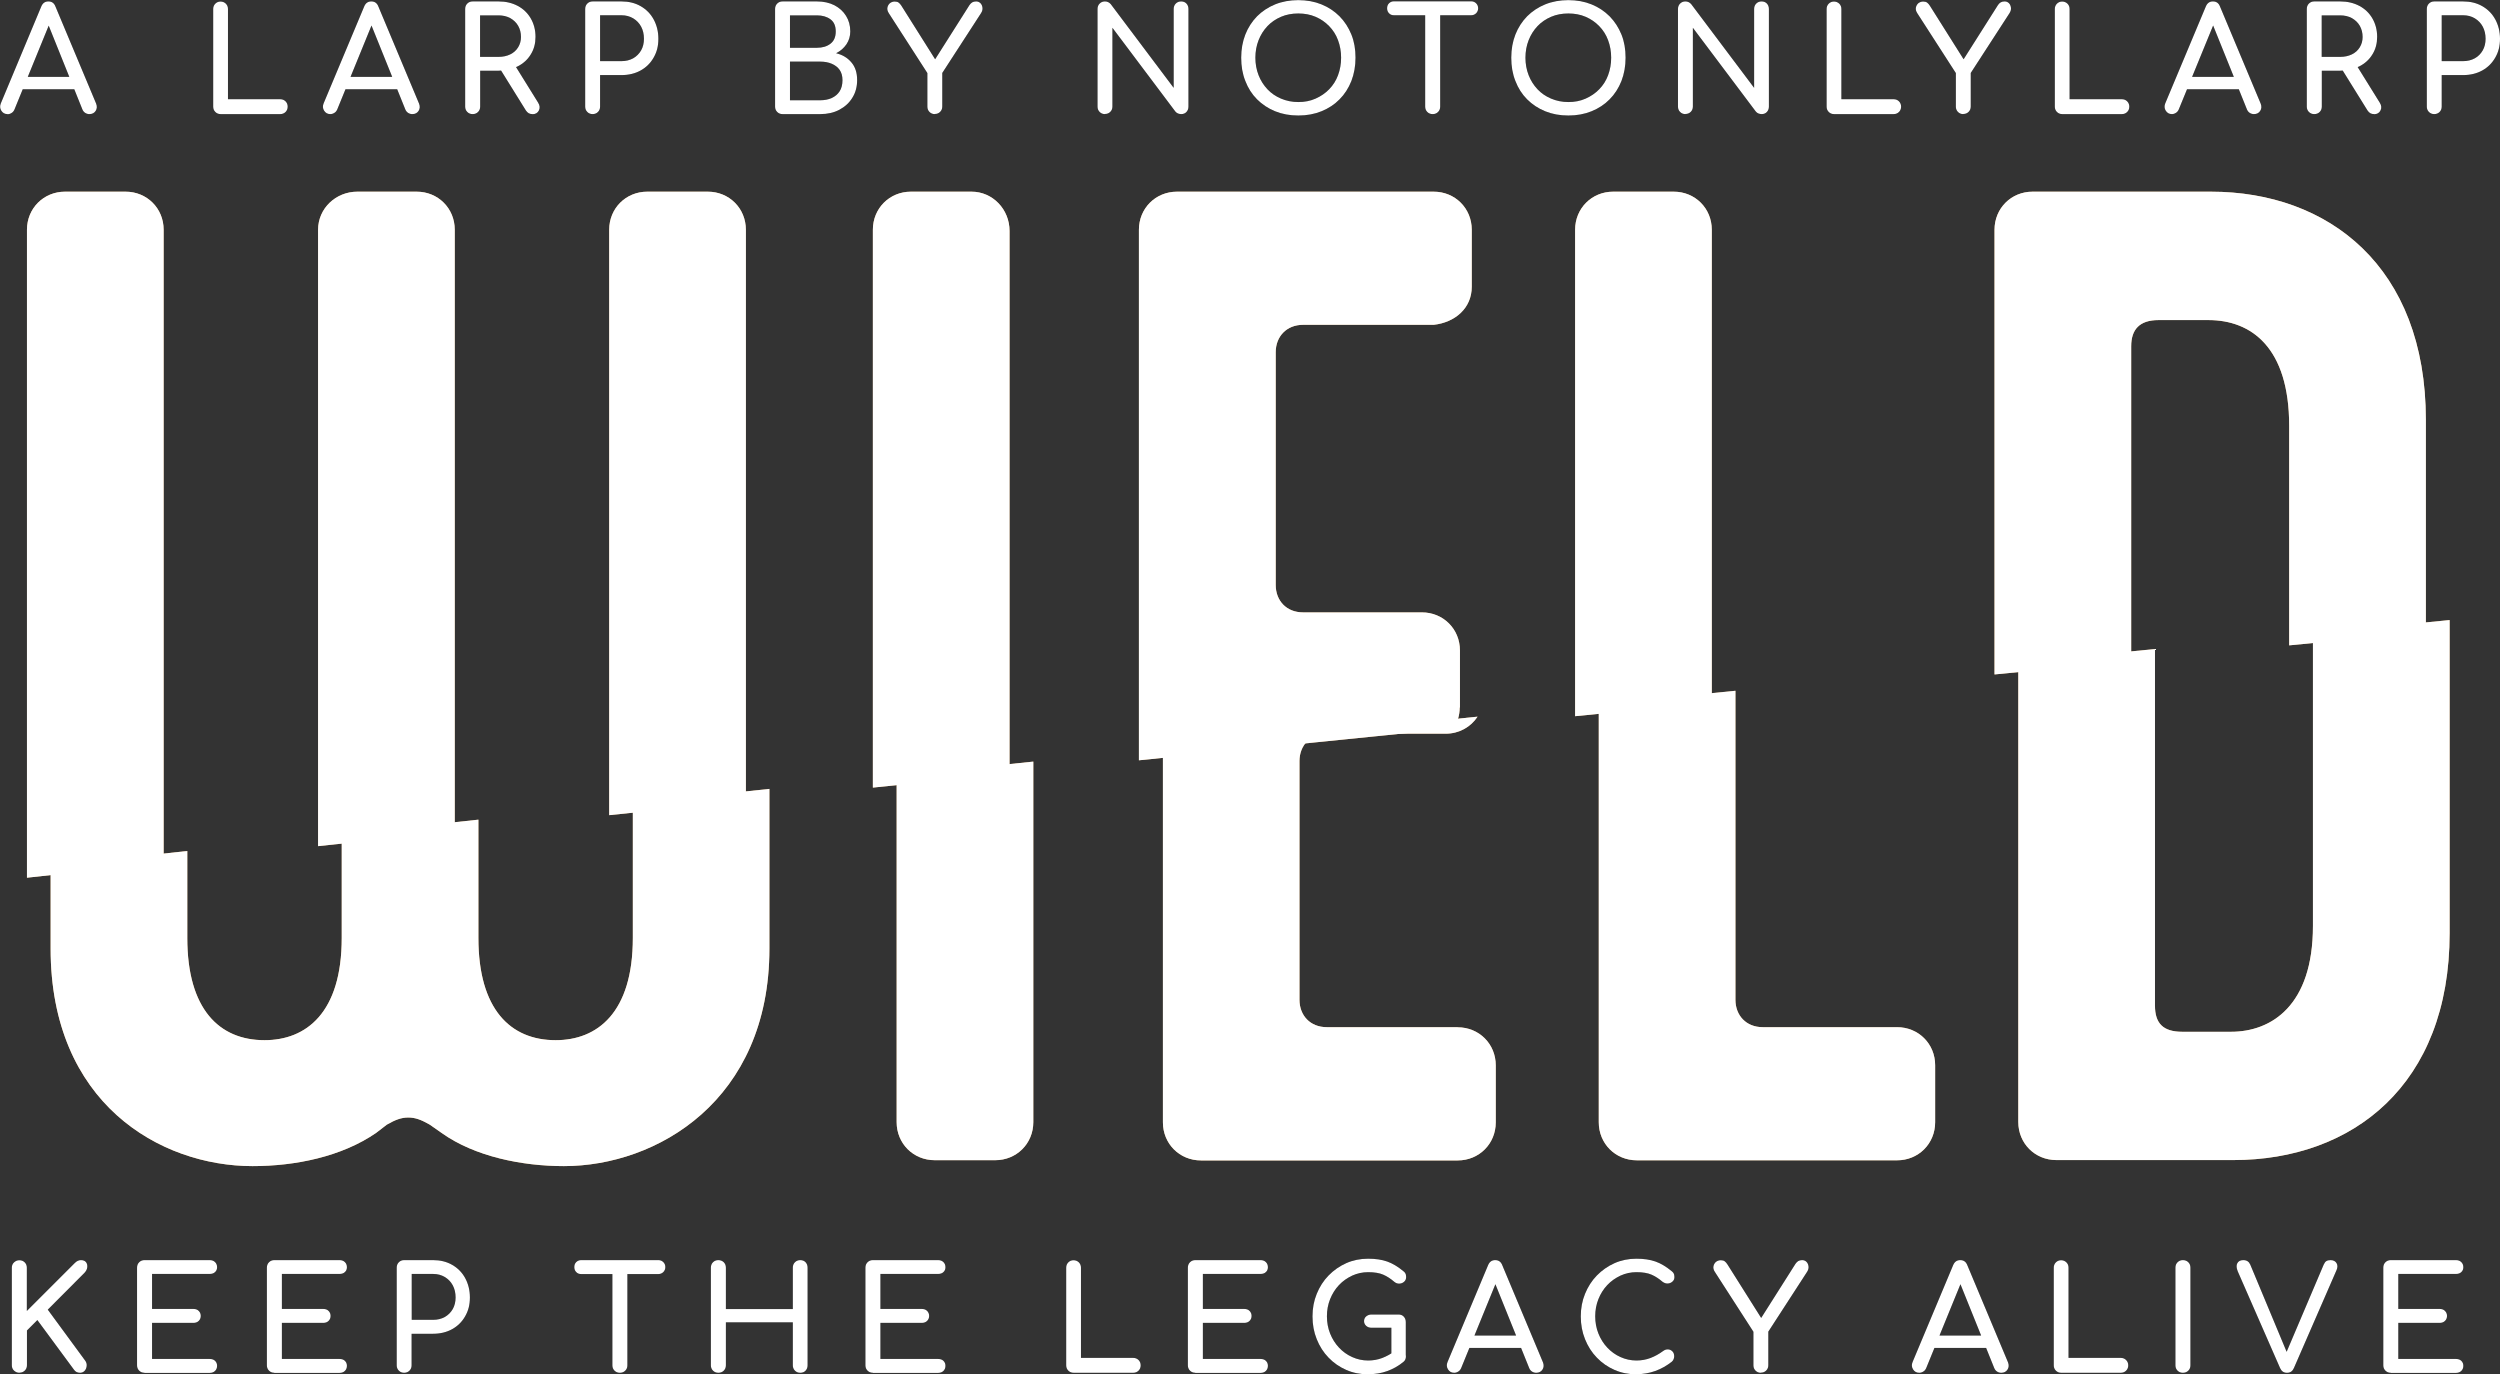
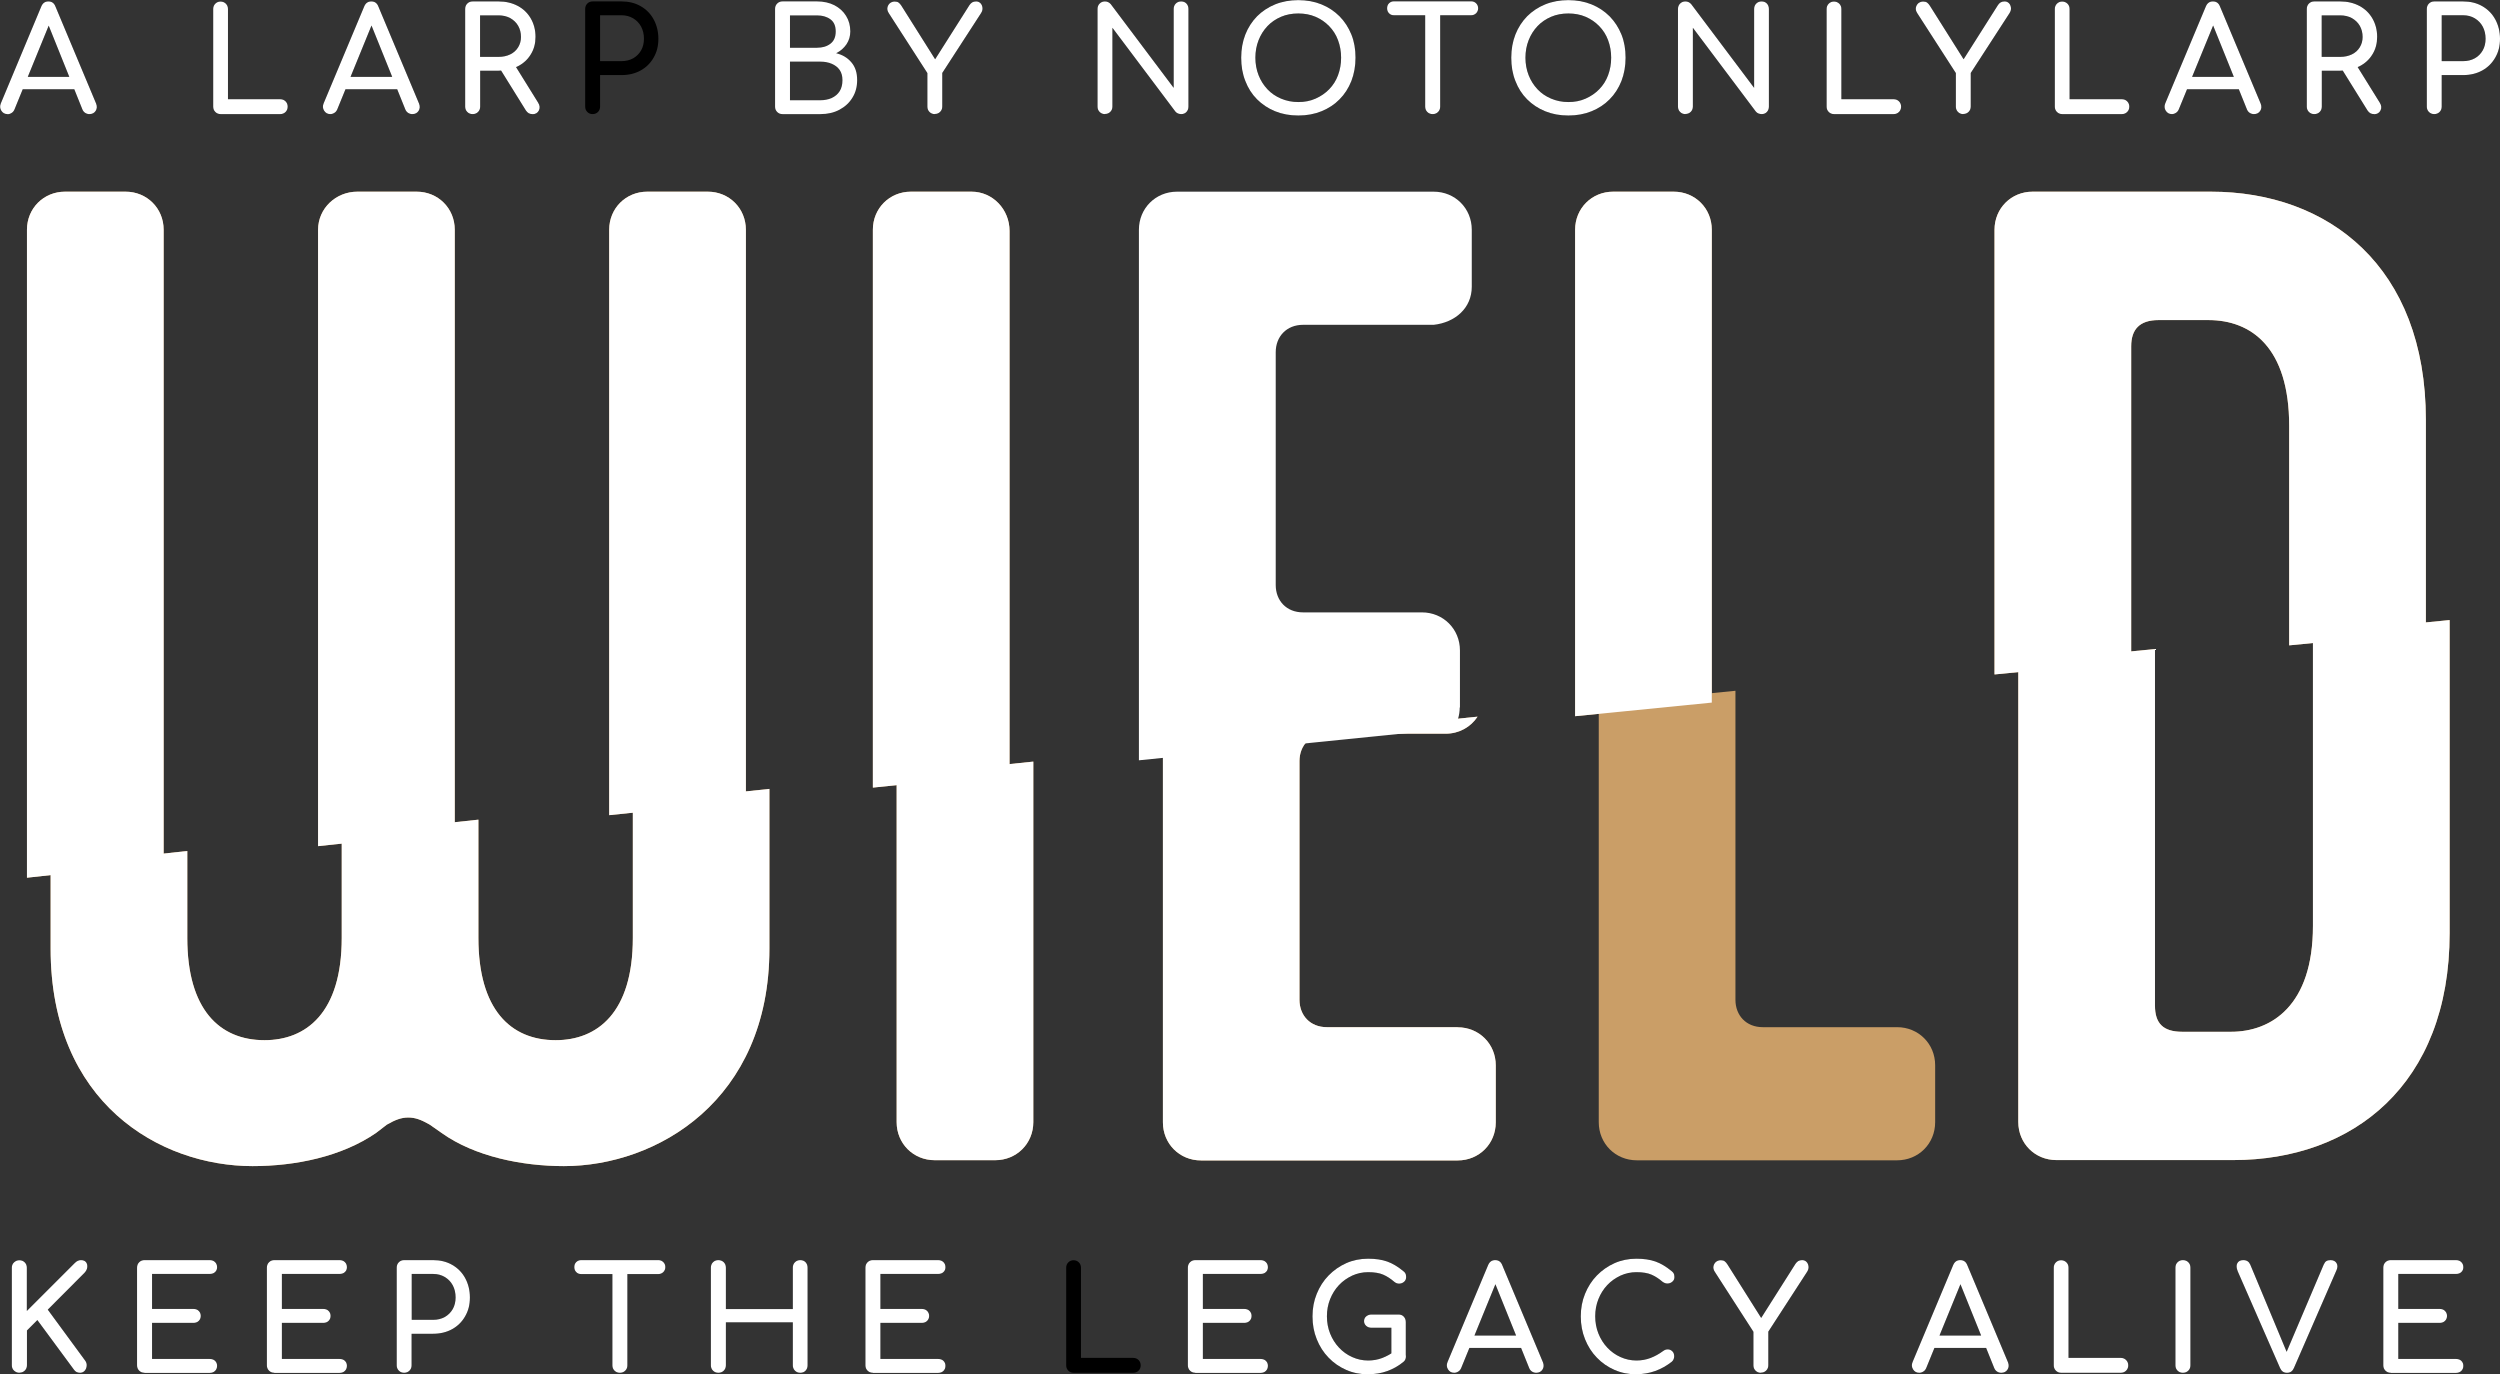
<svg xmlns="http://www.w3.org/2000/svg" id="Capa_2" data-name="Capa 2" viewBox="0 0 211.43 116.23">
  <rect x="0" y="0" width="211.43" height="116.23" fill="#333333" stroke="none" />
  <defs>
    <style>
      .cls-1 {
        fill: #ca9e67;
      }

      .cls-2 {
        fill: #fff;
      }
    </style>
  </defs>
  <g id="Capa_1-2" data-name="Capa 1">
    <g>
      <g>
        <g>
          <path class="cls-1" d="M53.52,67.94v11.39c0,6.33-3.01,8.64-6.53,8.64-3.82,0-6.53-2.61-6.53-8.64v-10.01c-3.85.41-7.7.82-11.56,1.24v8.77c0,6.33-3.01,8.64-6.53,8.64-3.82,0-6.53-2.61-6.53-8.64v-7.36c-3.85.42-7.7.84-11.56,1.26v7c0,13.06,9.25,18.39,17.08,18.39,3.62,0,7.54-.8,10.45-2.81l.91-.7c.7-.4,1.21-.6,1.81-.6s1.11.2,1.81.6l1,.7c2.81,2.01,6.83,2.81,10.35,2.81,7.84,0,17.38-5.53,17.38-18.39v-13.51c-3.85.4-7.7.81-11.56,1.21Z" />
          <path class="cls-1" d="M13.84,19.43c0-1.81-1.41-3.22-3.22-3.22h-5.12c-1.81,0-3.22,1.41-3.22,3.22v54.8c3.85-.42,7.7-.85,11.56-1.26V19.43Z" />
          <path class="cls-1" d="M38.46,19.43c0-1.81-1.41-3.22-3.22-3.22h-5.02c-1.81,0-3.32,1.41-3.32,3.22v52.13c3.85-.41,7.7-.83,11.56-1.24V19.43Z" />
          <path class="cls-1" d="M63.08,19.43c0-1.81-1.41-3.22-3.22-3.22h-5.12c-1.81,0-3.22,1.41-3.22,3.22v49.51c3.85-.41,7.7-.81,11.56-1.21V19.43Z" />
          <path class="cls-1" d="M75.83,65.61v29.29c0,1.81,1.41,3.22,3.22,3.22h5.12c1.81,0,3.22-1.41,3.22-3.22v-30.49c-3.85.4-7.7.8-11.56,1.2Z" />
          <path class="cls-1" d="M85.38,19.53c0-1.81-1.41-3.32-3.22-3.32h-5.12c-1.81,0-3.22,1.41-3.22,3.22v47.18c3.85-.4,7.7-.8,11.56-1.2V19.53Z" />
-           <path class="cls-1" d="M123.47,59.83v-4.82c0-1.81-1.41-3.22-3.22-3.22h-10.05c-1.41,0-2.31-1-2.31-2.31v-19.7c0-1.31.91-2.31,2.31-2.31h11.05c1.81-.2,3.22-1.41,3.22-3.22v-4.82c0-1.81-1.41-3.22-3.22-3.22h-21.71c-1.81,0-3.22,1.41-3.22,3.22v44.87c8.87-.91,17.74-1.8,26.61-2.7.33-.51.52-1.11.52-1.77Z" />
          <path class="cls-1" d="M123.26,86.87h-11.05c-1.41,0-2.31-1-2.31-2.31v-20.2c0-1.31.91-2.31,2.31-2.31h10.05c1.15,0,2.13-.57,2.7-1.44-8.87.89-17.74,1.79-26.61,2.7v31.61c0,1.81,1.41,3.22,3.22,3.22h21.71c1.81,0,3.22-1.41,3.22-3.22v-4.82c0-1.81-1.41-3.22-3.22-3.22Z" />
          <path class="cls-1" d="M144.77,19.43c0-1.81-1.41-3.22-3.22-3.22h-5.12c-1.81,0-3.22,1.41-3.22,3.22v41.14c3.85-.39,7.7-.77,11.56-1.15V19.43Z" />
          <path class="cls-1" d="M160.44,86.87h-11.36c-1.41,0-2.31-1-2.31-2.31v-26.14c-3.85.38-7.7.77-11.56,1.15v35.34c0,1.81,1.41,3.22,3.22,3.22h22.01c1.81,0,3.22-1.41,3.22-3.22v-4.82c0-1.81-1.41-3.22-3.22-3.22Z" />
          <path class="cls-1" d="M180.24,29.28c0-1.41.7-2.21,2.31-2.21h4.22c3.62,0,6.83,2.31,6.83,8.94v18.57c3.85-.38,7.7-.76,11.56-1.14v-17.94c0-12.96-8.24-19.29-18.19-19.29h-15.07c-1.81,0-3.22,1.41-3.22,3.22v37.61c3.85-.38,7.7-.76,11.56-1.14v-26.62Z" />
          <path class="cls-1" d="M195.61,53.58v24.74c0,6.73-3.52,8.94-6.93,8.94h-4.12c-1.61,0-2.31-.7-2.31-2.21v-30.16c-3.85.38-7.7.76-11.56,1.14v38.86c0,1.81,1.41,3.22,3.22,3.22h14.97c10.05,0,18.29-6.33,18.29-19.19v-26.48c-3.85.38-7.7.76-11.56,1.14Z" />
        </g>
        <g>
          <path class="cls-2" d="M53.52,67.94v11.39c0,6.33-3.01,8.64-6.53,8.64-3.82,0-6.53-2.61-6.53-8.64v-10.01c-3.85.41-7.7.82-11.56,1.24v8.77c0,6.33-3.01,8.64-6.53,8.64-3.82,0-6.53-2.61-6.53-8.64v-7.36c-3.85.42-7.7.84-11.56,1.26v7c0,13.06,9.25,18.39,17.08,18.39,3.62,0,7.54-.8,10.45-2.81l.91-.7c.7-.4,1.21-.6,1.81-.6s1.11.2,1.81.6l1,.7c2.81,2.01,6.83,2.81,10.35,2.81,7.84,0,17.38-5.53,17.38-18.39v-13.51c-3.85.4-7.7.81-11.56,1.21Z" />
          <path class="cls-2" d="M13.84,19.43c0-1.81-1.41-3.22-3.22-3.22h-5.12c-1.81,0-3.22,1.41-3.22,3.22v54.8c3.85-.42,7.7-.85,11.56-1.26V19.43Z" />
          <path class="cls-2" d="M38.46,19.43c0-1.81-1.41-3.22-3.22-3.22h-5.02c-1.81,0-3.32,1.41-3.32,3.22v52.13c3.85-.41,7.7-.83,11.56-1.24V19.43Z" />
          <path class="cls-2" d="M63.08,19.43c0-1.81-1.41-3.22-3.22-3.22h-5.12c-1.81,0-3.22,1.41-3.22,3.22v49.51c3.85-.41,7.7-.81,11.56-1.21V19.43Z" />
          <path class="cls-2" d="M75.83,65.61v29.29c0,1.81,1.41,3.22,3.22,3.22h5.12c1.81,0,3.22-1.41,3.22-3.22v-30.49c-3.85.4-7.7.8-11.56,1.2Z" />
          <path class="cls-2" d="M85.38,19.53c0-1.81-1.41-3.32-3.22-3.32h-5.12c-1.81,0-3.22,1.41-3.22,3.22v47.18c3.85-.4,7.7-.8,11.56-1.2V19.53Z" />
          <path class="cls-2" d="M123.47,59.83v-4.82c0-1.81-1.41-3.22-3.22-3.22h-10.05c-1.41,0-2.31-1-2.31-2.31v-19.7c0-1.31.91-2.31,2.31-2.31h11.05c1.81-.2,3.22-1.41,3.22-3.22v-4.82c0-1.81-1.41-3.22-3.22-3.22h-21.71c-1.81,0-3.22,1.41-3.22,3.22v44.87c8.87-.91,17.74-1.8,26.61-2.7.33-.51.52-1.11.52-1.77Z" />
          <path class="cls-2" d="M123.26,86.87h-11.05c-1.41,0-2.31-1-2.31-2.31v-20.2c0-1.31.91-2.31,2.31-2.31h10.05c1.15,0,2.13-.57,2.7-1.44-8.87.89-17.74,1.79-26.61,2.7v31.61c0,1.81,1.41,3.22,3.22,3.22h21.71c1.81,0,3.22-1.41,3.22-3.22v-4.82c0-1.81-1.41-3.22-3.22-3.22Z" />
          <path class="cls-2" d="M144.77,19.43c0-1.81-1.41-3.22-3.22-3.22h-5.12c-1.81,0-3.22,1.41-3.22,3.22v41.14c3.85-.39,7.7-.77,11.56-1.15V19.43Z" />
-           <path class="cls-2" d="M160.44,86.87h-11.36c-1.41,0-2.31-1-2.31-2.31v-26.14c-3.85.38-7.7.77-11.56,1.15v35.34c0,1.81,1.41,3.22,3.22,3.22h22.01c1.81,0,3.22-1.41,3.22-3.22v-4.82c0-1.81-1.41-3.22-3.22-3.22Z" />
          <path class="cls-2" d="M180.24,29.28c0-1.41.7-2.21,2.31-2.21h4.22c3.62,0,6.83,2.31,6.83,8.94v18.57c3.85-.38,7.7-.76,11.56-1.14v-17.94c0-12.96-8.24-19.29-18.19-19.29h-15.07c-1.81,0-3.22,1.41-3.22,3.22v37.61c3.85-.38,7.7-.76,11.56-1.14v-26.62Z" />
          <path class="cls-2" d="M195.61,53.58v24.74c0,6.73-3.52,8.94-6.93,8.94h-4.12c-1.61,0-2.31-.7-2.31-2.21v-30.16c-3.85.38-7.7.76-11.56,1.14v38.86c0,1.81,1.41,3.22,3.22,3.22h14.97c10.05,0,18.29-6.33,18.29-19.19v-26.48c-3.85.38-7.7.76-11.56,1.14Z" />
        </g>
      </g>
      <g>
        <g>
          <path d="M1.64,116.1c-.17,0-.32-.06-.45-.18s-.19-.27-.19-.45v-8.26c0-.18.06-.33.19-.45s.27-.18.45-.18.33.06.45.18.18.27.18.45v3.66l4.04-4.04c.1-.1.19-.17.27-.2.08-.04.17-.06.26-.06.2,0,.35.06.44.18.09.12.12.27.1.43-.02.17-.1.32-.23.46l-3.11,3.12,3.17,4.32c.1.14.14.29.12.45-.02.16-.07.29-.17.4-.1.11-.23.17-.39.17-.23,0-.4-.09-.52-.27l-3.09-4.19-.88.88v2.94c0,.18-.06.33-.18.45s-.27.18-.45.18Z" />
          <path d="M12.22,116.1c-.18,0-.33-.06-.45-.18s-.18-.27-.18-.45v-8.26c0-.19.06-.34.18-.46.12-.12.27-.18.45-.18h5.52c.19,0,.34.06.45.17.11.11.17.25.17.43s-.06.31-.17.41c-.11.11-.26.16-.45.16h-4.88v2.96h3.5c.19,0,.34.05.45.17.11.11.17.25.17.42s-.06.31-.17.42c-.11.11-.26.17-.45.17h-3.5v3.05h4.88c.19,0,.34.05.45.16.11.11.17.24.17.42s-.06.32-.17.43c-.11.11-.26.17-.45.17h-5.52Z" />
          <path d="M23.2,116.1c-.18,0-.33-.06-.45-.18s-.18-.27-.18-.45v-8.26c0-.19.06-.34.18-.46.12-.12.27-.18.45-.18h5.52c.19,0,.34.06.45.17.11.11.17.25.17.43s-.06.31-.17.41c-.11.11-.26.16-.45.16h-4.88v2.96h3.5c.19,0,.34.05.45.17.11.11.17.25.17.42s-.06.31-.17.42c-.11.11-.26.17-.45.17h-3.5v3.05h4.88c.19,0,.34.05.45.16.11.11.17.24.17.42s-.06.32-.17.43c-.11.11-.26.17-.45.17h-5.52Z" />
          <path d="M34.18,116.1c-.18,0-.33-.06-.45-.18s-.18-.27-.18-.45v-8.26c0-.19.06-.34.18-.46.12-.12.27-.18.45-.18h2.44c.61,0,1.15.13,1.62.4s.84.64,1.1,1.12c.26.48.4,1.02.4,1.64s-.13,1.12-.4,1.59c-.26.46-.63.83-1.1,1.09s-1.01.39-1.62.39h-1.81v2.67c0,.18-.06.33-.18.45-.12.12-.27.18-.46.18ZM34.82,111.62h1.81c.37,0,.7-.08.99-.24.28-.16.51-.39.67-.67.16-.28.24-.61.24-.98,0-.39-.08-.73-.24-1.03s-.39-.53-.67-.7c-.29-.17-.61-.26-.99-.26h-1.81v3.88Z" />
          <path d="M49.15,107.75c-.17,0-.31-.05-.42-.17-.11-.11-.16-.25-.16-.42s.05-.31.16-.42.25-.17.42-.17h6.53c.17,0,.31.06.42.17s.17.25.17.42-.06.31-.17.42c-.11.11-.25.17-.42.17h-6.53ZM52.42,116.1c-.18,0-.33-.06-.45-.18s-.18-.27-.18-.45v-8.9h1.27v8.9c0,.18-.06.33-.18.45-.12.12-.27.18-.45.18Z" />
          <path d="M60.75,116.1c-.18,0-.33-.06-.45-.18s-.18-.27-.18-.45v-8.26c0-.19.06-.34.18-.46.12-.12.27-.18.45-.18s.34.06.46.18c.12.12.18.27.18.46v3.5h5.66v-3.5c0-.19.06-.34.18-.46.12-.12.27-.18.45-.18s.34.06.45.18c.11.12.17.27.17.46v8.26c0,.18-.06.33-.17.45-.11.12-.26.18-.45.18s-.33-.06-.45-.18-.18-.27-.18-.45v-3.64h-5.66v3.64c0,.18-.06.33-.18.45-.12.12-.27.18-.46.18Z" />
          <path d="M73.82,116.1c-.18,0-.33-.06-.45-.18s-.18-.27-.18-.45v-8.26c0-.19.06-.34.18-.46.12-.12.27-.18.45-.18h5.52c.19,0,.34.06.45.17.11.11.17.25.17.43s-.06.31-.17.41c-.11.11-.26.16-.45.16h-4.88v2.96h3.5c.19,0,.34.05.45.17.11.11.17.25.17.42s-.06.31-.17.42c-.11.11-.26.17-.45.17h-3.5v3.05h4.88c.19,0,.34.05.45.16.11.11.17.24.17.42s-.06.32-.17.43c-.11.11-.26.17-.45.17h-5.52Z" />
          <path d="M90.8,116.1c-.18,0-.33-.06-.45-.18-.12-.12-.18-.27-.18-.45v-8.26c0-.18.06-.33.18-.45s.27-.18.44-.18.33.06.45.18.18.27.18.45v7.63h4.42c.18,0,.33.06.45.18s.18.27.18.45-.06.33-.18.45-.27.18-.45.18h-5.05Z" />
          <path d="M101.09,116.1c-.18,0-.33-.06-.45-.18s-.18-.27-.18-.45v-8.26c0-.19.06-.34.18-.46.12-.12.27-.18.45-.18h5.52c.19,0,.34.06.45.17.11.11.17.25.17.43s-.06.31-.17.41c-.11.11-.26.16-.45.16h-4.88v2.96h3.5c.19,0,.34.05.45.17.11.11.17.25.17.42s-.06.31-.17.42c-.11.11-.26.17-.45.17h-3.5v3.05h4.88c.19,0,.34.05.45.16.11.11.17.24.17.42s-.06.32-.17.43c-.11.11-.26.17-.45.17h-5.52Z" />
          <path d="M115.71,116.23c-.66,0-1.28-.12-1.85-.37-.57-.25-1.07-.59-1.5-1.04-.43-.44-.76-.96-1-1.56-.24-.59-.36-1.24-.36-1.93s.12-1.32.36-1.91c.24-.59.57-1.11,1-1.55.43-.44.93-.79,1.49-1.04s1.19-.38,1.85-.38c.63,0,1.17.08,1.62.24.45.16.9.43,1.36.81.06.05.12.1.15.15s.06.11.07.16c.01.05.02.12.02.19,0,.16-.05.29-.16.39s-.24.16-.4.17-.31-.04-.45-.16c-.3-.26-.61-.46-.93-.6-.32-.14-.75-.21-1.27-.21-.48,0-.93.1-1.35.29-.42.2-.8.46-1.12.8-.32.34-.57.74-.75,1.19-.18.45-.27.93-.27,1.45s.09,1.01.27,1.46c.18.45.43.85.75,1.19s.69.61,1.12.8c.42.19.87.29,1.35.29.41,0,.81-.07,1.18-.21.37-.14.73-.34,1.07-.59.15-.11.29-.15.43-.14.14.01.26.07.36.17.1.1.15.24.15.42,0,.08-.01.16-.04.24-.03.08-.08.15-.15.21-.43.36-.9.62-1.4.8s-1.03.26-1.59.26ZM118.89,114.71l-1.22-.24v-2.18h-1.68c-.18,0-.33-.05-.45-.16-.12-.11-.18-.24-.18-.4s.06-.3.18-.4.27-.16.45-.16h2.28c.19,0,.34.06.45.18s.17.27.17.46v2.92Z" />
          <path d="M122.98,116.1c-.23,0-.4-.1-.52-.29s-.13-.4-.04-.62l3.43-8.19c.12-.29.32-.43.6-.43.29,0,.49.14.6.43l3.44,8.21c.09.23.08.43-.04.62-.12.18-.29.27-.53.27-.12,0-.24-.03-.35-.1-.11-.07-.19-.17-.24-.29l-3.03-7.52h.34l-3.07,7.52c-.06.13-.14.23-.25.29-.11.07-.22.1-.34.1ZM123.62,114l.49-1.05h4.78l.49,1.05h-5.76Z" />
          <path d="M138.4,116.23c-.66,0-1.28-.12-1.85-.37-.57-.25-1.07-.59-1.5-1.04-.43-.44-.76-.96-1-1.56-.24-.59-.36-1.24-.36-1.93s.12-1.32.36-1.91c.24-.59.57-1.11,1-1.55.43-.44.93-.79,1.49-1.04s1.19-.38,1.85-.38c.63,0,1.17.08,1.62.24.45.16.9.43,1.36.81.06.05.12.1.15.15s.06.11.07.16c.01.05.02.12.02.19,0,.16-.05.28-.16.38s-.24.16-.4.17c-.15.01-.3-.04-.45-.15-.3-.26-.61-.46-.93-.6-.32-.14-.75-.21-1.27-.21-.48,0-.93.1-1.35.29-.42.2-.8.46-1.12.8-.32.34-.57.74-.75,1.19-.18.45-.27.93-.27,1.45s.09,1.01.27,1.46c.18.45.43.85.75,1.19s.69.61,1.12.8c.42.19.87.29,1.35.29.41,0,.81-.07,1.18-.21.37-.14.73-.34,1.07-.59.15-.11.29-.15.43-.14.14.01.26.07.36.17.1.1.15.24.15.42,0,.08-.02.16-.05.24-.03.08-.08.15-.15.21-.44.35-.91.61-1.41.79-.5.18-1.03.27-1.58.27Z" />
          <path d="M148.91,116.1c-.17,0-.32-.06-.44-.18s-.18-.27-.18-.45v-2.84l-3.26-5.06c-.11-.17-.15-.33-.12-.48s.1-.27.21-.37c.12-.09.25-.14.41-.14.14,0,.25.03.33.09s.16.15.23.26l3.1,4.92h-.49l3.15-4.97c.07-.1.14-.17.23-.23.09-.05.2-.08.33-.08.15,0,.27.05.37.15.1.1.15.23.17.38.02.15-.02.3-.12.46l-3.28,5.06v2.84c0,.18-.06.33-.18.45s-.27.18-.45.18Z" />
          <path d="M162.31,116.1c-.23,0-.4-.1-.52-.29s-.13-.4-.04-.62l3.43-8.19c.12-.29.32-.43.6-.43.29,0,.49.14.6.43l3.44,8.21c.09.23.08.43-.04.62-.12.18-.29.27-.53.27-.12,0-.24-.03-.35-.1-.11-.07-.19-.17-.24-.29l-3.03-7.52h.34l-3.07,7.52c-.06.13-.14.23-.25.29-.11.07-.22.1-.34.1ZM162.95,114l.49-1.05h4.78l.49,1.05h-5.76Z" />
          <path d="M174.32,116.1c-.18,0-.33-.06-.45-.18-.12-.12-.18-.27-.18-.45v-8.26c0-.18.06-.33.18-.45s.27-.18.44-.18.33.06.45.18.18.27.18.45v7.63h4.42c.18,0,.33.06.45.18s.18.27.18.45-.06.33-.18.45-.27.18-.45.18h-5.05Z" />
          <path d="M184.61,116.1c-.18,0-.33-.06-.45-.18s-.18-.27-.18-.45v-8.26c0-.19.06-.34.18-.46.12-.12.27-.18.45-.18.19,0,.34.06.46.18.12.12.18.27.18.46v8.26c0,.18-.06.33-.18.45-.12.12-.27.18-.46.18Z" />
          <path d="M193.4,116.1c-.26,0-.45-.13-.57-.4l-3.58-8.18c-.11-.28-.13-.5-.04-.68.09-.18.26-.27.51-.27.29,0,.48.13.59.38l3.14,7.53h-.13l3.2-7.53c.07-.15.14-.25.23-.3.08-.05.2-.08.35-.08.24,0,.41.09.51.26s.09.37,0,.58l-3.61,8.29c-.06.13-.13.23-.23.3s-.21.1-.35.1Z" />
          <path d="M202.19,116.1c-.18,0-.33-.06-.45-.18s-.18-.27-.18-.45v-8.26c0-.19.06-.34.18-.46.12-.12.27-.18.45-.18h5.52c.19,0,.34.06.45.17.11.11.17.25.17.43s-.06.31-.17.41c-.11.11-.26.16-.45.16h-4.88v2.96h3.5c.19,0,.34.05.45.17.11.11.17.25.17.42s-.06.31-.17.42c-.11.11-.26.17-.45.17h-3.5v3.05h4.88c.19,0,.34.05.45.16.11.11.17.24.17.42s-.06.32-.17.43c-.11.11-.26.17-.45.17h-5.52Z" />
        </g>
        <g>
          <path class="cls-2" d="M1.64,116.1c-.17,0-.32-.06-.45-.18s-.19-.27-.19-.45v-8.26c0-.18.06-.33.19-.45s.27-.18.45-.18.33.06.45.18.18.27.18.45v3.66l4.04-4.04c.1-.1.19-.17.27-.2.08-.04.17-.06.26-.06.2,0,.35.06.44.18.09.12.12.27.1.43-.02.17-.1.32-.23.46l-3.11,3.12,3.17,4.32c.1.14.14.29.12.45-.02.16-.07.29-.17.4-.1.11-.23.17-.39.17-.23,0-.4-.09-.52-.27l-3.09-4.19-.88.88v2.94c0,.18-.06.33-.18.45s-.27.18-.45.18Z" />
          <path class="cls-2" d="M12.22,116.1c-.18,0-.33-.06-.45-.18s-.18-.27-.18-.45v-8.26c0-.19.06-.34.18-.46.12-.12.27-.18.45-.18h5.52c.19,0,.34.06.45.17.11.11.17.25.17.43s-.06.31-.17.41c-.11.11-.26.16-.45.16h-4.88v2.96h3.5c.19,0,.34.05.45.17.11.11.17.25.17.42s-.06.31-.17.42c-.11.11-.26.17-.45.17h-3.5v3.05h4.88c.19,0,.34.05.45.16.11.11.17.24.17.42s-.06.32-.17.43c-.11.11-.26.17-.45.17h-5.52Z" />
          <path class="cls-2" d="M23.2,116.1c-.18,0-.33-.06-.45-.18s-.18-.27-.18-.45v-8.26c0-.19.06-.34.18-.46.12-.12.27-.18.45-.18h5.52c.19,0,.34.06.45.17.11.11.17.25.17.43s-.06.31-.17.41c-.11.11-.26.16-.45.16h-4.88v2.96h3.5c.19,0,.34.05.45.17.11.11.17.25.17.42s-.06.31-.17.42c-.11.11-.26.17-.45.17h-3.5v3.05h4.88c.19,0,.34.05.45.16.11.11.17.24.17.42s-.06.32-.17.43c-.11.11-.26.17-.45.17h-5.52Z" />
          <path class="cls-2" d="M34.18,116.1c-.18,0-.33-.06-.45-.18s-.18-.27-.18-.45v-8.26c0-.19.06-.34.18-.46.12-.12.27-.18.45-.18h2.44c.61,0,1.15.13,1.62.4s.84.64,1.1,1.12c.26.48.4,1.02.4,1.64s-.13,1.12-.4,1.59c-.26.46-.63.83-1.1,1.09s-1.01.39-1.62.39h-1.81v2.67c0,.18-.06.33-.18.45-.12.12-.27.18-.46.18ZM34.82,111.62h1.81c.37,0,.7-.08.99-.24.28-.16.51-.39.67-.67.16-.28.24-.61.24-.98,0-.39-.08-.73-.24-1.03s-.39-.53-.67-.7c-.29-.17-.61-.26-.99-.26h-1.81v3.88Z" />
          <path class="cls-2" d="M49.15,107.75c-.17,0-.31-.05-.42-.17-.11-.11-.16-.25-.16-.42s.05-.31.16-.42.25-.17.42-.17h6.53c.17,0,.31.06.42.17s.17.25.17.42-.06.31-.17.42c-.11.11-.25.17-.42.17h-6.53ZM52.42,116.1c-.18,0-.33-.06-.45-.18s-.18-.27-.18-.45v-8.9h1.27v8.9c0,.18-.06.33-.18.45-.12.12-.27.18-.45.18Z" />
          <path class="cls-2" d="M60.75,116.1c-.18,0-.33-.06-.45-.18s-.18-.27-.18-.45v-8.26c0-.19.06-.34.18-.46.12-.12.27-.18.45-.18s.34.06.46.18c.12.12.18.27.18.46v3.5h5.66v-3.5c0-.19.06-.34.18-.46.12-.12.27-.18.45-.18s.34.06.45.18c.11.12.17.27.17.46v8.26c0,.18-.06.33-.17.45-.11.12-.26.18-.45.18s-.33-.06-.45-.18-.18-.27-.18-.45v-3.64h-5.66v3.64c0,.18-.06.33-.18.45-.12.12-.27.18-.46.18Z" />
          <path class="cls-2" d="M73.82,116.1c-.18,0-.33-.06-.45-.18s-.18-.27-.18-.45v-8.26c0-.19.06-.34.18-.46.12-.12.27-.18.45-.18h5.52c.19,0,.34.06.45.17.11.11.17.25.17.43s-.06.31-.17.41c-.11.11-.26.16-.45.16h-4.88v2.96h3.5c.19,0,.34.05.45.17.11.11.17.25.17.42s-.06.31-.17.42c-.11.11-.26.17-.45.17h-3.5v3.05h4.88c.19,0,.34.05.45.16.11.11.17.24.17.42s-.06.32-.17.43c-.11.11-.26.17-.45.17h-5.52Z" />
-           <path class="cls-2" d="M90.8,116.1c-.18,0-.33-.06-.45-.18-.12-.12-.18-.27-.18-.45v-8.26c0-.18.06-.33.18-.45s.27-.18.44-.18.33.06.45.18.18.27.18.45v7.63h4.42c.18,0,.33.06.45.18s.18.27.18.45-.06.33-.18.45-.27.18-.45.18h-5.05Z" />
          <path class="cls-2" d="M101.09,116.1c-.18,0-.33-.06-.45-.18s-.18-.27-.18-.45v-8.26c0-.19.06-.34.18-.46.12-.12.27-.18.45-.18h5.52c.19,0,.34.06.45.17.11.11.17.25.17.43s-.06.31-.17.41c-.11.11-.26.16-.45.16h-4.88v2.96h3.5c.19,0,.34.05.45.17.11.11.17.25.17.42s-.06.31-.17.42c-.11.11-.26.17-.45.17h-3.5v3.05h4.88c.19,0,.34.05.45.16.11.11.17.24.17.42s-.06.32-.17.43c-.11.11-.26.17-.45.17h-5.52Z" />
          <path class="cls-2" d="M115.71,116.23c-.66,0-1.28-.12-1.85-.37-.57-.25-1.07-.59-1.5-1.04-.43-.44-.76-.96-1-1.56-.24-.59-.36-1.24-.36-1.93s.12-1.32.36-1.91c.24-.59.57-1.11,1-1.55.43-.44.93-.79,1.49-1.04s1.19-.38,1.85-.38c.63,0,1.17.08,1.62.24.45.16.9.43,1.36.81.06.05.12.1.15.15s.06.11.07.16c.01.05.02.12.02.19,0,.16-.05.29-.16.39s-.24.16-.4.17-.31-.04-.45-.16c-.3-.26-.61-.46-.93-.6-.32-.14-.75-.21-1.27-.21-.48,0-.93.1-1.35.29-.42.2-.8.46-1.12.8-.32.34-.57.74-.75,1.19-.18.45-.27.93-.27,1.45s.09,1.01.27,1.46c.18.45.43.85.75,1.19s.69.61,1.12.8c.42.19.87.29,1.35.29.41,0,.81-.07,1.18-.21.37-.14.73-.34,1.07-.59.15-.11.29-.15.43-.14.14.01.26.07.36.17.1.1.15.24.15.42,0,.08-.01.16-.04.24-.03.08-.08.15-.15.21-.43.36-.9.62-1.4.8s-1.03.26-1.59.26ZM118.89,114.71l-1.22-.24v-2.18h-1.68c-.18,0-.33-.05-.45-.16-.12-.11-.18-.24-.18-.4s.06-.3.18-.4.27-.16.45-.16h2.28c.19,0,.34.06.45.18s.17.27.17.46v2.92Z" />
          <path class="cls-2" d="M122.98,116.1c-.23,0-.4-.1-.52-.29s-.13-.4-.04-.62l3.43-8.19c.12-.29.32-.43.6-.43.29,0,.49.14.6.43l3.44,8.21c.09.23.08.43-.04.62-.12.18-.29.27-.53.27-.12,0-.24-.03-.35-.1-.11-.07-.19-.17-.24-.29l-3.03-7.52h.34l-3.07,7.52c-.06.13-.14.23-.25.29-.11.07-.22.1-.34.1ZM123.62,114l.49-1.05h4.78l.49,1.05h-5.76Z" />
          <path class="cls-2" d="M138.4,116.23c-.66,0-1.28-.12-1.85-.37-.57-.25-1.07-.59-1.5-1.04-.43-.44-.76-.96-1-1.56-.24-.59-.36-1.24-.36-1.93s.12-1.32.36-1.91c.24-.59.57-1.11,1-1.55.43-.44.93-.79,1.49-1.04s1.19-.38,1.85-.38c.63,0,1.17.08,1.62.24.45.16.9.43,1.36.81.06.05.12.1.15.15s.06.11.07.16c.01.05.02.12.02.19,0,.16-.05.28-.16.38s-.24.16-.4.17c-.15.01-.3-.04-.45-.15-.3-.26-.61-.46-.93-.6-.32-.14-.75-.21-1.27-.21-.48,0-.93.1-1.35.29-.42.2-.8.46-1.12.8-.32.34-.57.74-.75,1.19-.18.45-.27.93-.27,1.45s.09,1.01.27,1.46c.18.45.43.85.75,1.19s.69.61,1.12.8c.42.19.87.29,1.35.29.41,0,.81-.07,1.18-.21.37-.14.73-.34,1.07-.59.15-.11.29-.15.43-.14.14.01.26.07.36.17.1.1.15.24.15.42,0,.08-.02.16-.05.24-.03.08-.08.15-.15.21-.44.35-.91.61-1.41.79-.5.18-1.03.27-1.58.27Z" />
          <path class="cls-2" d="M148.91,116.1c-.17,0-.32-.06-.44-.18s-.18-.27-.18-.45v-2.84l-3.26-5.06c-.11-.17-.15-.33-.12-.48s.1-.27.21-.37c.12-.09.25-.14.41-.14.14,0,.25.03.33.09s.16.15.23.26l3.1,4.92h-.49l3.15-4.97c.07-.1.14-.17.23-.23.09-.05.2-.08.33-.08.15,0,.27.05.37.15.1.1.15.23.17.38.02.15-.02.3-.12.46l-3.28,5.06v2.84c0,.18-.06.33-.18.45s-.27.18-.45.18Z" />
          <path class="cls-2" d="M162.31,116.1c-.23,0-.4-.1-.52-.29s-.13-.4-.04-.62l3.43-8.19c.12-.29.32-.43.6-.43.29,0,.49.14.6.43l3.44,8.21c.09.23.08.43-.04.62-.12.18-.29.27-.53.27-.12,0-.24-.03-.35-.1-.11-.07-.19-.17-.24-.29l-3.03-7.52h.34l-3.07,7.52c-.06.13-.14.23-.25.29-.11.07-.22.1-.34.1ZM162.95,114l.49-1.05h4.78l.49,1.05h-5.76Z" />
          <path class="cls-2" d="M174.32,116.1c-.18,0-.33-.06-.45-.18-.12-.12-.18-.27-.18-.45v-8.26c0-.18.06-.33.18-.45s.27-.18.44-.18.33.06.45.18.18.27.18.45v7.63h4.42c.18,0,.33.06.45.18s.18.27.18.45-.06.33-.18.45-.27.18-.45.18h-5.05Z" />
          <path class="cls-2" d="M184.61,116.1c-.18,0-.33-.06-.45-.18s-.18-.27-.18-.45v-8.26c0-.19.06-.34.18-.46.12-.12.27-.18.45-.18.19,0,.34.06.46.18.12.12.18.27.18.46v8.26c0,.18-.06.33-.18.45-.12.12-.27.18-.46.18Z" />
          <path class="cls-2" d="M193.4,116.1c-.26,0-.45-.13-.57-.4l-3.58-8.18c-.11-.28-.13-.5-.04-.68.09-.18.26-.27.51-.27.29,0,.48.13.59.38l3.14,7.53h-.13l3.2-7.53c.07-.15.14-.25.23-.3.08-.05.2-.08.35-.08.24,0,.41.09.51.26s.09.37,0,.58l-3.61,8.29c-.06.13-.13.23-.23.3s-.21.1-.35.1Z" />
          <path class="cls-2" d="M202.19,116.1c-.18,0-.33-.06-.45-.18s-.18-.27-.18-.45v-8.26c0-.19.06-.34.18-.46.12-.12.27-.18.45-.18h5.52c.19,0,.34.06.45.17.11.11.17.25.17.43s-.06.31-.17.41c-.11.11-.26.16-.45.16h-4.88v2.96h3.5c.19,0,.34.05.45.17.11.11.17.25.17.42s-.06.31-.17.42c-.11.11-.26.17-.45.17h-3.5v3.05h4.88c.19,0,.34.05.45.16.11.11.17.24.17.42s-.06.32-.17.43c-.11.11-.26.17-.45.17h-5.52Z" />
        </g>
      </g>
      <g>
        <g>
          <path d="M.63,9.65c-.23,0-.4-.1-.52-.29s-.13-.4-.04-.62L3.49.55c.12-.29.32-.43.6-.43.29,0,.49.14.6.43l3.44,8.21c.09.23.08.43-.04.62-.12.18-.29.27-.53.27-.12,0-.24-.03-.35-.1-.11-.07-.19-.17-.24-.29L3.95,1.75h.34l-3.07,7.52c-.06.13-.14.23-.25.29-.11.07-.22.1-.34.1ZM1.27,7.55l.49-1.05h4.78l.49,1.05H1.27Z" />
          <path d="M18.66,9.65c-.18,0-.33-.06-.45-.18-.12-.12-.18-.27-.18-.45V.76c0-.18.06-.33.18-.45s.27-.18.44-.18.33.06.45.18.18.27.18.45v7.63h4.42c.18,0,.33.06.45.18s.18.27.18.45-.06.33-.18.45-.27.18-.45.18h-5.05Z" />
          <path d="M27.93,9.65c-.23,0-.4-.1-.52-.29s-.13-.4-.04-.62L30.8.55c.12-.29.32-.43.6-.43.29,0,.49.14.6.43l3.44,8.21c.09.23.08.43-.04.62-.12.18-.29.27-.53.27-.12,0-.24-.03-.35-.1-.11-.07-.19-.17-.24-.29l-3.03-7.52h.34l-3.07,7.52c-.06.13-.14.23-.25.29-.11.07-.22.1-.34.1ZM28.58,7.55l.49-1.05h4.78l.49,1.05h-5.76Z" />
          <path d="M39.97,9.65c-.18,0-.33-.06-.45-.18s-.18-.27-.18-.45V.76c0-.19.06-.34.18-.46.12-.12.27-.18.45-.18h2.2c.61,0,1.15.13,1.62.38s.84.61,1.1,1.06c.26.45.4.97.4,1.56,0,.55-.13,1.05-.4,1.48-.26.43-.63.77-1.1,1.01s-1.01.37-1.62.37h-1.56v3.04c0,.18-.06.33-.18.45-.12.12-.27.18-.46.18ZM40.6,4.81h1.56c.37,0,.7-.07.99-.21s.51-.34.67-.6c.16-.26.24-.55.24-.87,0-.36-.08-.67-.24-.95-.16-.28-.39-.49-.67-.65-.28-.15-.61-.23-.99-.23h-1.56v3.51ZM45.03,9.65c-.11,0-.22-.02-.31-.07s-.17-.13-.24-.23l-2.2-3.54,1.23-.35,2,3.22c.15.24.17.46.06.67-.11.21-.29.31-.55.31Z" />
          <path d="M50.12,9.65c-.18,0-.33-.06-.45-.18s-.18-.27-.18-.45V.76c0-.19.06-.34.18-.46.12-.12.27-.18.45-.18h2.44c.61,0,1.15.13,1.62.4s.84.64,1.1,1.12c.26.48.4,1.02.4,1.64s-.13,1.12-.4,1.59c-.26.46-.63.83-1.1,1.09s-1.01.39-1.62.39h-1.81v2.67c0,.18-.06.33-.18.45-.12.12-.27.18-.46.18ZM50.75,5.17h1.81c.37,0,.7-.08.99-.24.28-.16.51-.39.67-.67.16-.28.24-.61.24-.98,0-.39-.08-.73-.24-1.03s-.39-.53-.67-.7c-.29-.17-.61-.26-.99-.26h-1.81v3.88Z" />
-           <path d="M66.18,9.65c-.18,0-.33-.06-.45-.18s-.18-.27-.18-.45V.76c0-.19.06-.34.18-.46.12-.12.27-.18.45-.18h2.92c.55,0,1.04.11,1.46.32.42.22.75.51.99.9.24.38.36.82.36,1.32,0,.4-.11.76-.32,1.08-.22.32-.51.58-.88.76.54.13.97.39,1.29.77.33.38.49.88.49,1.5,0,.56-.13,1.06-.4,1.49-.26.43-.63.77-1.1,1.02-.47.25-1.01.37-1.62.37h-3.17ZM66.81,4.04h2.28c.46,0,.84-.11,1.14-.34.3-.23.45-.57.45-1.04s-.15-.81-.45-1.03c-.3-.22-.68-.33-1.14-.33h-2.28v2.75ZM66.81,8.48h2.54c.37,0,.7-.06.99-.19.28-.13.51-.32.67-.57.16-.25.24-.57.24-.94,0-.35-.08-.64-.24-.87-.16-.23-.39-.4-.67-.52s-.61-.18-.99-.18h-2.54v3.27Z" />
          <path d="M79.05,9.65c-.17,0-.32-.06-.44-.18s-.18-.27-.18-.45v-2.84l-3.26-5.06c-.11-.17-.15-.33-.12-.48s.1-.27.21-.37c.12-.09.25-.14.41-.14.14,0,.25.03.33.09s.16.15.23.26l3.1,4.92h-.49l3.15-4.97c.07-.1.14-.17.23-.23.09-.05.2-.08.33-.08.15,0,.27.05.37.15.1.1.15.23.17.38.02.15-.02.3-.12.46l-3.28,5.06v2.84c0,.18-.06.33-.18.45s-.27.18-.45.18Z" />
          <path d="M93.45,9.65c-.18,0-.33-.06-.45-.18-.12-.12-.18-.27-.18-.45V.76c0-.19.06-.34.18-.46.12-.12.27-.18.45-.18.19,0,.36.08.49.23l5.32,7.08V.76c0-.19.06-.34.18-.46.12-.12.27-.18.45-.18s.34.06.45.18c.11.12.17.27.17.46v8.26c0,.18-.06.33-.17.45s-.26.18-.45.18c-.08,0-.17-.02-.26-.05-.09-.04-.17-.09-.23-.17l-5.32-7.08v6.66c0,.18-.06.33-.18.45-.12.12-.27.18-.46.18Z" />
          <path d="M109.8,9.77c-.72,0-1.37-.12-1.96-.36-.59-.24-1.1-.58-1.53-1.01-.43-.43-.76-.95-.99-1.55-.24-.6-.35-1.25-.35-1.97s.12-1.37.35-1.96.57-1.11.99-1.54c.43-.43.94-.77,1.53-1.01s1.25-.36,1.96-.36,1.37.12,1.96.36,1.1.58,1.53,1.01c.43.44.76.95,1,1.54s.35,1.25.35,1.96-.12,1.37-.35,1.97c-.24.6-.57,1.12-1,1.55-.43.44-.94.77-1.53,1.01-.59.24-1.24.36-1.96.36ZM109.8,8.63c.53,0,1.01-.09,1.46-.29s.83-.46,1.15-.79c.33-.34.58-.73.75-1.19.17-.46.26-.95.26-1.48s-.09-1.02-.26-1.48c-.17-.46-.42-.85-.75-1.19-.33-.34-.71-.6-1.15-.79-.44-.19-.93-.28-1.46-.28s-1.02.09-1.46.28c-.44.19-.83.45-1.15.79-.32.34-.57.73-.75,1.19-.18.46-.27.95-.27,1.48s.09,1.02.27,1.48c.18.46.43.85.75,1.19.32.34.7.6,1.15.79s.93.29,1.46.29Z" />
          <path d="M117.89,1.29c-.17,0-.31-.05-.42-.17-.11-.11-.16-.25-.16-.42s.05-.31.16-.42.25-.17.42-.17h6.53c.17,0,.31.06.42.17s.17.25.17.42-.06.31-.17.42c-.11.11-.25.17-.42.17h-6.53ZM121.16,9.65c-.18,0-.33-.06-.45-.18s-.18-.27-.18-.45V.12h1.27v8.9c0,.18-.06.33-.18.45-.12.12-.27.18-.45.18Z" />
          <path d="M132.64,9.77c-.72,0-1.37-.12-1.96-.36-.59-.24-1.1-.58-1.53-1.01-.43-.43-.76-.95-.99-1.55-.24-.6-.35-1.25-.35-1.97s.12-1.37.35-1.96.57-1.11.99-1.54c.43-.43.94-.77,1.53-1.01s1.25-.36,1.96-.36,1.37.12,1.96.36,1.1.58,1.53,1.01c.43.44.76.95,1,1.54s.35,1.25.35,1.96-.12,1.37-.35,1.97c-.24.6-.57,1.12-1,1.55-.43.44-.94.77-1.53,1.01-.59.24-1.24.36-1.96.36ZM132.64,8.63c.53,0,1.01-.09,1.46-.29s.83-.46,1.15-.79c.33-.34.58-.73.75-1.19.17-.46.26-.95.26-1.48s-.09-1.02-.26-1.48c-.17-.46-.42-.85-.75-1.19-.33-.34-.71-.6-1.15-.79-.44-.19-.93-.28-1.46-.28s-1.02.09-1.46.28c-.44.19-.83.45-1.15.79-.32.34-.57.73-.75,1.19-.18.46-.27.95-.27,1.48s.09,1.02.27,1.48c.18.46.43.85.75,1.19.32.34.7.6,1.15.79s.93.29,1.46.29Z" />
          <path d="M142.54,9.65c-.18,0-.33-.06-.45-.18-.12-.12-.18-.27-.18-.45V.76c0-.19.06-.34.18-.46.12-.12.27-.18.45-.18.19,0,.36.08.49.23l5.32,7.08V.76c0-.19.06-.34.18-.46.12-.12.27-.18.45-.18s.34.06.45.18c.11.12.17.27.17.46v8.26c0,.18-.06.33-.17.45s-.26.18-.45.18c-.08,0-.17-.02-.26-.05-.09-.04-.17-.09-.23-.17l-5.32-7.08v6.66c0,.18-.06.33-.18.45-.12.12-.27.18-.46.18Z" />
          <path d="M155.11,9.65c-.18,0-.33-.06-.45-.18-.12-.12-.18-.27-.18-.45V.76c0-.18.06-.33.18-.45s.27-.18.44-.18.33.06.45.18.18.27.18.45v7.63h4.42c.18,0,.33.06.45.18s.18.27.18.45-.06.33-.18.45-.27.18-.45.18h-5.05Z" />
          <path d="M166.03,9.65c-.17,0-.32-.06-.44-.18-.12-.12-.18-.27-.18-.45v-2.84l-3.26-5.06c-.11-.17-.15-.33-.12-.48s.1-.27.21-.37c.12-.09.25-.14.41-.14.14,0,.25.03.33.09s.16.15.23.26l3.1,4.92h-.49l3.15-4.97c.06-.1.14-.17.23-.23.09-.05.2-.08.33-.08.15,0,.27.05.37.15.1.1.15.23.17.38s-.02.3-.12.46l-3.28,5.06v2.84c0,.18-.06.33-.18.45s-.27.18-.45.18Z" />
          <path d="M174.41,9.65c-.18,0-.33-.06-.45-.18-.12-.12-.18-.27-.18-.45V.76c0-.18.06-.33.18-.45s.27-.18.44-.18.33.06.45.18.18.27.18.45v7.63h4.42c.18,0,.33.06.45.18s.18.27.18.45-.06.33-.18.45-.27.18-.45.18h-5.05Z" />
          <path d="M183.68,9.65c-.23,0-.4-.1-.52-.29s-.13-.4-.04-.62l3.43-8.19c.12-.29.32-.43.6-.43.29,0,.49.14.6.43l3.44,8.21c.09.23.08.43-.04.62-.12.18-.29.27-.53.27-.12,0-.24-.03-.35-.1-.11-.07-.19-.17-.24-.29l-3.03-7.52h.34l-3.08,7.52c-.06.13-.14.23-.25.29-.11.07-.22.1-.34.1ZM184.33,7.55l.49-1.05h4.78l.49,1.05h-5.76Z" />
          <path d="M195.72,9.65c-.18,0-.33-.06-.45-.18s-.18-.27-.18-.45V.76c0-.19.06-.34.18-.46.12-.12.27-.18.45-.18h2.2c.61,0,1.15.13,1.62.38s.84.61,1.1,1.06.4.97.4,1.56c0,.55-.13,1.05-.4,1.48-.26.43-.63.77-1.1,1.01s-1.01.37-1.62.37h-1.56v3.04c0,.18-.06.33-.18.45-.12.12-.27.18-.46.18ZM196.35,4.81h1.56c.37,0,.7-.07.99-.21.29-.14.51-.34.67-.6.16-.26.24-.55.24-.87,0-.36-.08-.67-.24-.95-.16-.28-.39-.49-.67-.65-.28-.15-.61-.23-.99-.23h-1.56v3.51ZM200.78,9.65c-.11,0-.22-.02-.31-.07s-.17-.13-.24-.23l-2.2-3.54,1.23-.35,2,3.22c.15.24.17.46.06.67-.11.21-.29.31-.55.31Z" />
          <path d="M205.87,9.65c-.18,0-.33-.06-.45-.18s-.18-.27-.18-.45V.76c0-.19.06-.34.18-.46.12-.12.27-.18.45-.18h2.44c.61,0,1.15.13,1.62.4s.84.64,1.1,1.12.4,1.02.4,1.64-.13,1.12-.4,1.59-.63.83-1.1,1.09-1.01.39-1.62.39h-1.81v2.67c0,.18-.06.33-.18.45-.12.12-.27.18-.46.18ZM206.5,5.17h1.81c.37,0,.7-.08.99-.24.29-.16.51-.39.67-.67.16-.28.24-.61.24-.98,0-.39-.08-.73-.24-1.03-.16-.3-.39-.53-.67-.7-.28-.17-.61-.26-.99-.26h-1.81v3.88Z" />
        </g>
        <g>
          <path class="cls-2" d="M.63,9.65c-.23,0-.4-.1-.52-.29s-.13-.4-.04-.62L3.49.55c.12-.29.32-.43.6-.43.29,0,.49.14.6.43l3.44,8.21c.09.23.08.43-.04.62-.12.18-.29.27-.53.27-.12,0-.24-.03-.35-.1-.11-.07-.19-.17-.24-.29L3.95,1.75h.34l-3.07,7.52c-.06.13-.14.23-.25.29-.11.07-.22.1-.34.1ZM1.27,7.55l.49-1.05h4.78l.49,1.05H1.27Z" />
          <path class="cls-2" d="M18.66,9.65c-.18,0-.33-.06-.45-.18-.12-.12-.18-.27-.18-.45V.76c0-.18.06-.33.18-.45s.27-.18.44-.18.33.06.45.18.18.27.18.45v7.63h4.42c.18,0,.33.06.45.18s.18.27.18.45-.06.33-.18.45-.27.18-.45.18h-5.05Z" />
          <path class="cls-2" d="M27.93,9.65c-.23,0-.4-.1-.52-.29s-.13-.4-.04-.62L30.8.55c.12-.29.32-.43.6-.43.29,0,.49.14.6.43l3.44,8.21c.09.23.08.43-.04.62-.12.18-.29.27-.53.27-.12,0-.24-.03-.35-.1-.11-.07-.19-.17-.24-.29l-3.03-7.52h.34l-3.07,7.52c-.06.13-.14.23-.25.29-.11.07-.22.1-.34.1ZM28.58,7.55l.49-1.05h4.78l.49,1.05h-5.76Z" />
          <path class="cls-2" d="M39.97,9.65c-.18,0-.33-.06-.45-.18s-.18-.27-.18-.45V.76c0-.19.06-.34.18-.46.12-.12.27-.18.45-.18h2.2c.61,0,1.15.13,1.62.38s.84.61,1.1,1.06c.26.45.4.97.4,1.56,0,.55-.13,1.05-.4,1.48-.26.43-.63.77-1.1,1.01s-1.01.37-1.62.37h-1.56v3.04c0,.18-.06.33-.18.45-.12.12-.27.18-.46.18ZM40.6,4.81h1.56c.37,0,.7-.07.99-.21s.51-.34.67-.6c.16-.26.24-.55.24-.87,0-.36-.08-.67-.24-.95-.16-.28-.39-.49-.67-.65-.28-.15-.61-.23-.99-.23h-1.56v3.51ZM45.03,9.65c-.11,0-.22-.02-.31-.07s-.17-.13-.24-.23l-2.2-3.54,1.23-.35,2,3.22c.15.24.17.46.06.67-.11.21-.29.31-.55.31Z" />
-           <path class="cls-2" d="M50.12,9.65c-.18,0-.33-.06-.45-.18s-.18-.27-.18-.45V.76c0-.19.06-.34.18-.46.12-.12.27-.18.45-.18h2.44c.61,0,1.15.13,1.62.4s.84.64,1.1,1.12c.26.48.4,1.02.4,1.64s-.13,1.12-.4,1.59c-.26.46-.63.83-1.1,1.09s-1.01.39-1.62.39h-1.81v2.67c0,.18-.06.33-.18.45-.12.12-.27.18-.46.18ZM50.75,5.17h1.81c.37,0,.7-.08.99-.24.28-.16.51-.39.67-.67.16-.28.24-.61.24-.98,0-.39-.08-.73-.24-1.03s-.39-.53-.67-.7c-.29-.17-.61-.26-.99-.26h-1.81v3.88Z" />
          <path class="cls-2" d="M66.18,9.65c-.18,0-.33-.06-.45-.18s-.18-.27-.18-.45V.76c0-.19.06-.34.18-.46.12-.12.27-.18.45-.18h2.92c.55,0,1.04.11,1.46.32.42.22.75.51.99.9.24.38.36.82.36,1.32,0,.4-.11.76-.32,1.08-.22.32-.51.58-.88.76.54.13.97.39,1.29.77.33.38.49.88.49,1.5,0,.56-.13,1.06-.4,1.49-.26.43-.63.77-1.1,1.02-.47.25-1.01.37-1.62.37h-3.17ZM66.81,4.04h2.28c.46,0,.84-.11,1.14-.34.3-.23.45-.57.45-1.04s-.15-.81-.45-1.03c-.3-.22-.68-.33-1.14-.33h-2.28v2.75ZM66.81,8.48h2.54c.37,0,.7-.06.99-.19.28-.13.51-.32.67-.57.16-.25.24-.57.24-.94,0-.35-.08-.64-.24-.87-.16-.23-.39-.4-.67-.52s-.61-.18-.99-.18h-2.54v3.27Z" />
          <path class="cls-2" d="M79.05,9.65c-.17,0-.32-.06-.44-.18s-.18-.27-.18-.45v-2.84l-3.26-5.06c-.11-.17-.15-.33-.12-.48s.1-.27.21-.37c.12-.09.25-.14.41-.14.14,0,.25.03.33.09s.16.15.23.26l3.1,4.92h-.49l3.15-4.97c.07-.1.14-.17.23-.23.09-.05.2-.08.33-.08.15,0,.27.05.37.15.1.1.15.23.17.38.02.15-.02.3-.12.46l-3.28,5.06v2.84c0,.18-.06.33-.18.45s-.27.18-.45.18Z" />
          <path class="cls-2" d="M93.45,9.65c-.18,0-.33-.06-.45-.18-.12-.12-.18-.27-.18-.45V.76c0-.19.06-.34.18-.46.12-.12.27-.18.45-.18.19,0,.36.08.49.23l5.32,7.08V.76c0-.19.06-.34.18-.46.12-.12.27-.18.45-.18s.34.06.45.18c.11.12.17.27.17.46v8.26c0,.18-.06.33-.17.45s-.26.18-.45.18c-.08,0-.17-.02-.26-.05-.09-.04-.17-.09-.23-.17l-5.32-7.08v6.66c0,.18-.06.33-.18.45-.12.12-.27.18-.46.18Z" />
          <path class="cls-2" d="M109.8,9.77c-.72,0-1.37-.12-1.96-.36-.59-.24-1.1-.58-1.53-1.01-.43-.43-.76-.95-.99-1.55-.24-.6-.35-1.25-.35-1.97s.12-1.37.35-1.96.57-1.11.99-1.54c.43-.43.94-.77,1.53-1.01s1.25-.36,1.96-.36,1.37.12,1.96.36,1.1.58,1.53,1.01c.43.44.76.95,1,1.54s.35,1.25.35,1.96-.12,1.37-.35,1.97c-.24.6-.57,1.12-1,1.55-.43.44-.94.77-1.53,1.01-.59.24-1.24.36-1.96.36ZM109.8,8.63c.53,0,1.01-.09,1.46-.29s.83-.46,1.15-.79c.33-.34.58-.73.75-1.19.17-.46.26-.95.26-1.48s-.09-1.02-.26-1.48c-.17-.46-.42-.85-.75-1.19-.33-.34-.71-.6-1.15-.79-.44-.19-.93-.28-1.46-.28s-1.02.09-1.46.28c-.44.19-.83.45-1.15.79-.32.34-.57.73-.75,1.19-.18.46-.27.95-.27,1.48s.09,1.02.27,1.48c.18.46.43.85.75,1.19.32.34.7.6,1.15.79s.93.29,1.46.29Z" />
          <path class="cls-2" d="M117.89,1.29c-.17,0-.31-.05-.42-.17-.11-.11-.16-.25-.16-.42s.05-.31.16-.42.25-.17.42-.17h6.53c.17,0,.31.06.42.17s.17.25.17.42-.06.31-.17.42c-.11.11-.25.17-.42.17h-6.53ZM121.16,9.65c-.18,0-.33-.06-.45-.18s-.18-.27-.18-.45V.12h1.27v8.9c0,.18-.06.33-.18.45-.12.12-.27.18-.45.18Z" />
          <path class="cls-2" d="M132.64,9.77c-.72,0-1.37-.12-1.96-.36-.59-.24-1.1-.58-1.53-1.01-.43-.43-.76-.95-.99-1.55-.24-.6-.35-1.25-.35-1.97s.12-1.37.35-1.96.57-1.11.99-1.54c.43-.43.94-.77,1.53-1.01s1.25-.36,1.96-.36,1.37.12,1.96.36,1.1.58,1.53,1.01c.43.44.76.95,1,1.54s.35,1.25.35,1.96-.12,1.37-.35,1.97c-.24.6-.57,1.12-1,1.55-.43.44-.94.77-1.53,1.01-.59.24-1.24.36-1.96.36ZM132.64,8.63c.53,0,1.01-.09,1.46-.29s.83-.46,1.15-.79c.33-.34.58-.73.75-1.19.17-.46.26-.95.26-1.48s-.09-1.02-.26-1.48c-.17-.46-.42-.85-.75-1.19-.33-.34-.71-.6-1.15-.79-.44-.19-.93-.28-1.46-.28s-1.02.09-1.46.28c-.44.19-.83.45-1.15.79-.32.34-.57.73-.75,1.19-.18.46-.27.95-.27,1.48s.09,1.02.27,1.48c.18.46.43.85.75,1.19.32.34.7.6,1.15.79s.93.29,1.46.29Z" />
          <path class="cls-2" d="M142.54,9.65c-.18,0-.33-.06-.45-.18-.12-.12-.18-.27-.18-.45V.76c0-.19.06-.34.18-.46.12-.12.27-.18.45-.18.19,0,.36.08.49.23l5.32,7.08V.76c0-.19.06-.34.18-.46.12-.12.27-.18.45-.18s.34.06.45.18c.11.12.17.27.17.46v8.26c0,.18-.06.33-.17.45s-.26.18-.45.18c-.08,0-.17-.02-.26-.05-.09-.04-.17-.09-.23-.17l-5.32-7.08v6.66c0,.18-.06.33-.18.45-.12.12-.27.18-.46.18Z" />
          <path class="cls-2" d="M155.11,9.65c-.18,0-.33-.06-.45-.18-.12-.12-.18-.27-.18-.45V.76c0-.18.06-.33.18-.45s.27-.18.44-.18.33.06.45.18.18.27.18.45v7.63h4.42c.18,0,.33.06.45.18s.18.27.18.45-.06.33-.18.45-.27.18-.45.18h-5.05Z" />
          <path class="cls-2" d="M166.03,9.65c-.17,0-.32-.06-.44-.18-.12-.12-.18-.27-.18-.45v-2.84l-3.26-5.06c-.11-.17-.15-.33-.12-.48s.1-.27.21-.37c.12-.09.25-.14.41-.14.14,0,.25.03.33.09s.16.15.23.26l3.1,4.92h-.49l3.15-4.97c.06-.1.14-.17.23-.23.09-.05.2-.08.33-.08.15,0,.27.05.37.15.1.1.15.23.17.38s-.02.3-.12.46l-3.28,5.06v2.84c0,.18-.06.33-.18.45s-.27.18-.45.18Z" />
          <path class="cls-2" d="M174.41,9.65c-.18,0-.33-.06-.45-.18-.12-.12-.18-.27-.18-.45V.76c0-.18.06-.33.18-.45s.27-.18.44-.18.33.06.45.18.18.27.18.45v7.63h4.42c.18,0,.33.06.45.18s.18.27.18.45-.06.33-.18.45-.27.18-.45.18h-5.05Z" />
          <path class="cls-2" d="M183.68,9.65c-.23,0-.4-.1-.52-.29s-.13-.4-.04-.62l3.43-8.19c.12-.29.32-.43.6-.43.29,0,.49.14.6.43l3.44,8.21c.09.23.08.43-.04.62-.12.18-.29.27-.53.27-.12,0-.24-.03-.35-.1-.11-.07-.19-.17-.24-.29l-3.03-7.52h.34l-3.08,7.52c-.06.13-.14.23-.25.29-.11.07-.22.1-.34.1ZM184.33,7.55l.49-1.05h4.78l.49,1.05h-5.76Z" />
          <path class="cls-2" d="M195.72,9.65c-.18,0-.33-.06-.45-.18s-.18-.27-.18-.45V.76c0-.19.06-.34.18-.46.12-.12.27-.18.45-.18h2.2c.61,0,1.15.13,1.62.38s.84.61,1.1,1.06.4.97.4,1.56c0,.55-.13,1.05-.4,1.48-.26.43-.63.77-1.1,1.01s-1.01.37-1.62.37h-1.56v3.04c0,.18-.06.33-.18.45-.12.12-.27.18-.46.18ZM196.35,4.81h1.56c.37,0,.7-.07.99-.21.29-.14.51-.34.67-.6.16-.26.24-.55.24-.87,0-.36-.08-.67-.24-.95-.16-.28-.39-.49-.67-.65-.28-.15-.61-.23-.99-.23h-1.56v3.51ZM200.78,9.65c-.11,0-.22-.02-.31-.07s-.17-.13-.24-.23l-2.2-3.54,1.23-.35,2,3.22c.15.24.17.46.06.67-.11.21-.29.31-.55.31Z" />
          <path class="cls-2" d="M205.87,9.65c-.18,0-.33-.06-.45-.18s-.18-.27-.18-.45V.76c0-.19.06-.34.18-.46.12-.12.27-.18.45-.18h2.44c.61,0,1.15.13,1.62.4s.84.64,1.1,1.12.4,1.02.4,1.64-.13,1.12-.4,1.59-.63.83-1.1,1.09-1.01.39-1.62.39h-1.81v2.67c0,.18-.06.33-.18.45-.12.12-.27.18-.46.18ZM206.5,5.17h1.81c.37,0,.7-.08.99-.24.29-.16.51-.39.67-.67.16-.28.24-.61.24-.98,0-.39-.08-.73-.24-1.03-.16-.3-.39-.53-.67-.7-.28-.17-.61-.26-.99-.26h-1.81v3.88Z" />
        </g>
      </g>
    </g>
  </g>
</svg>